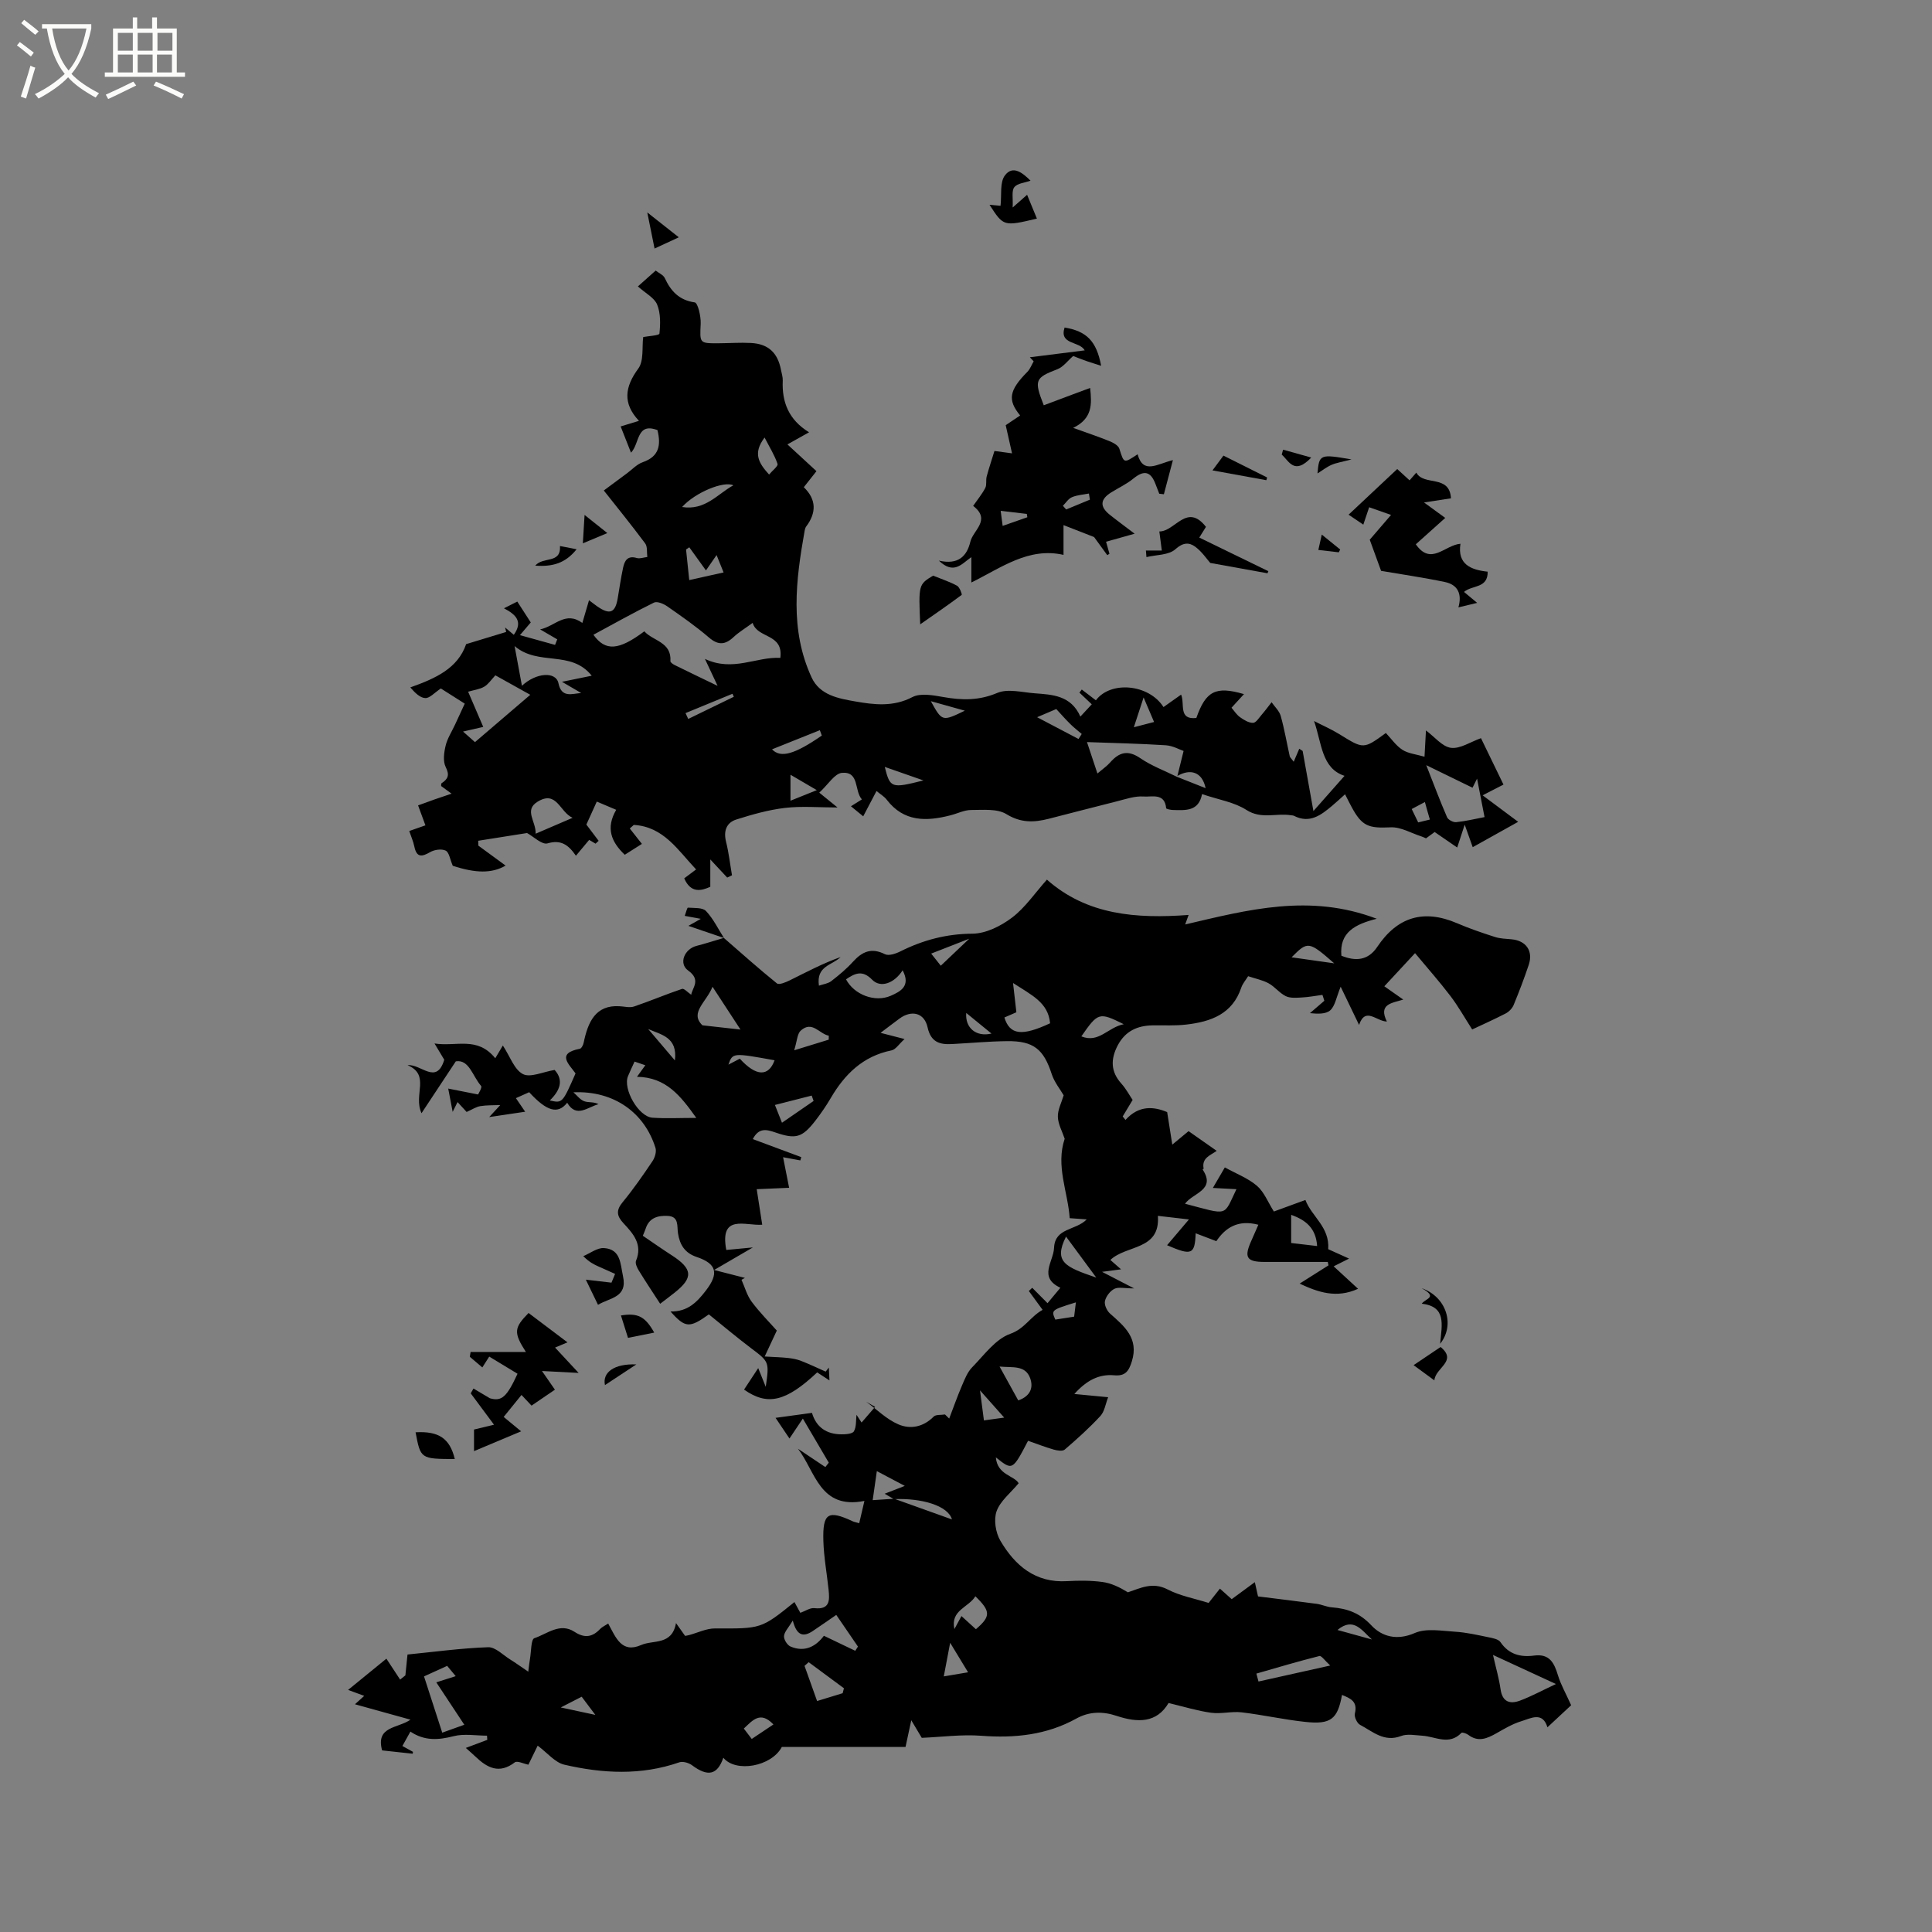
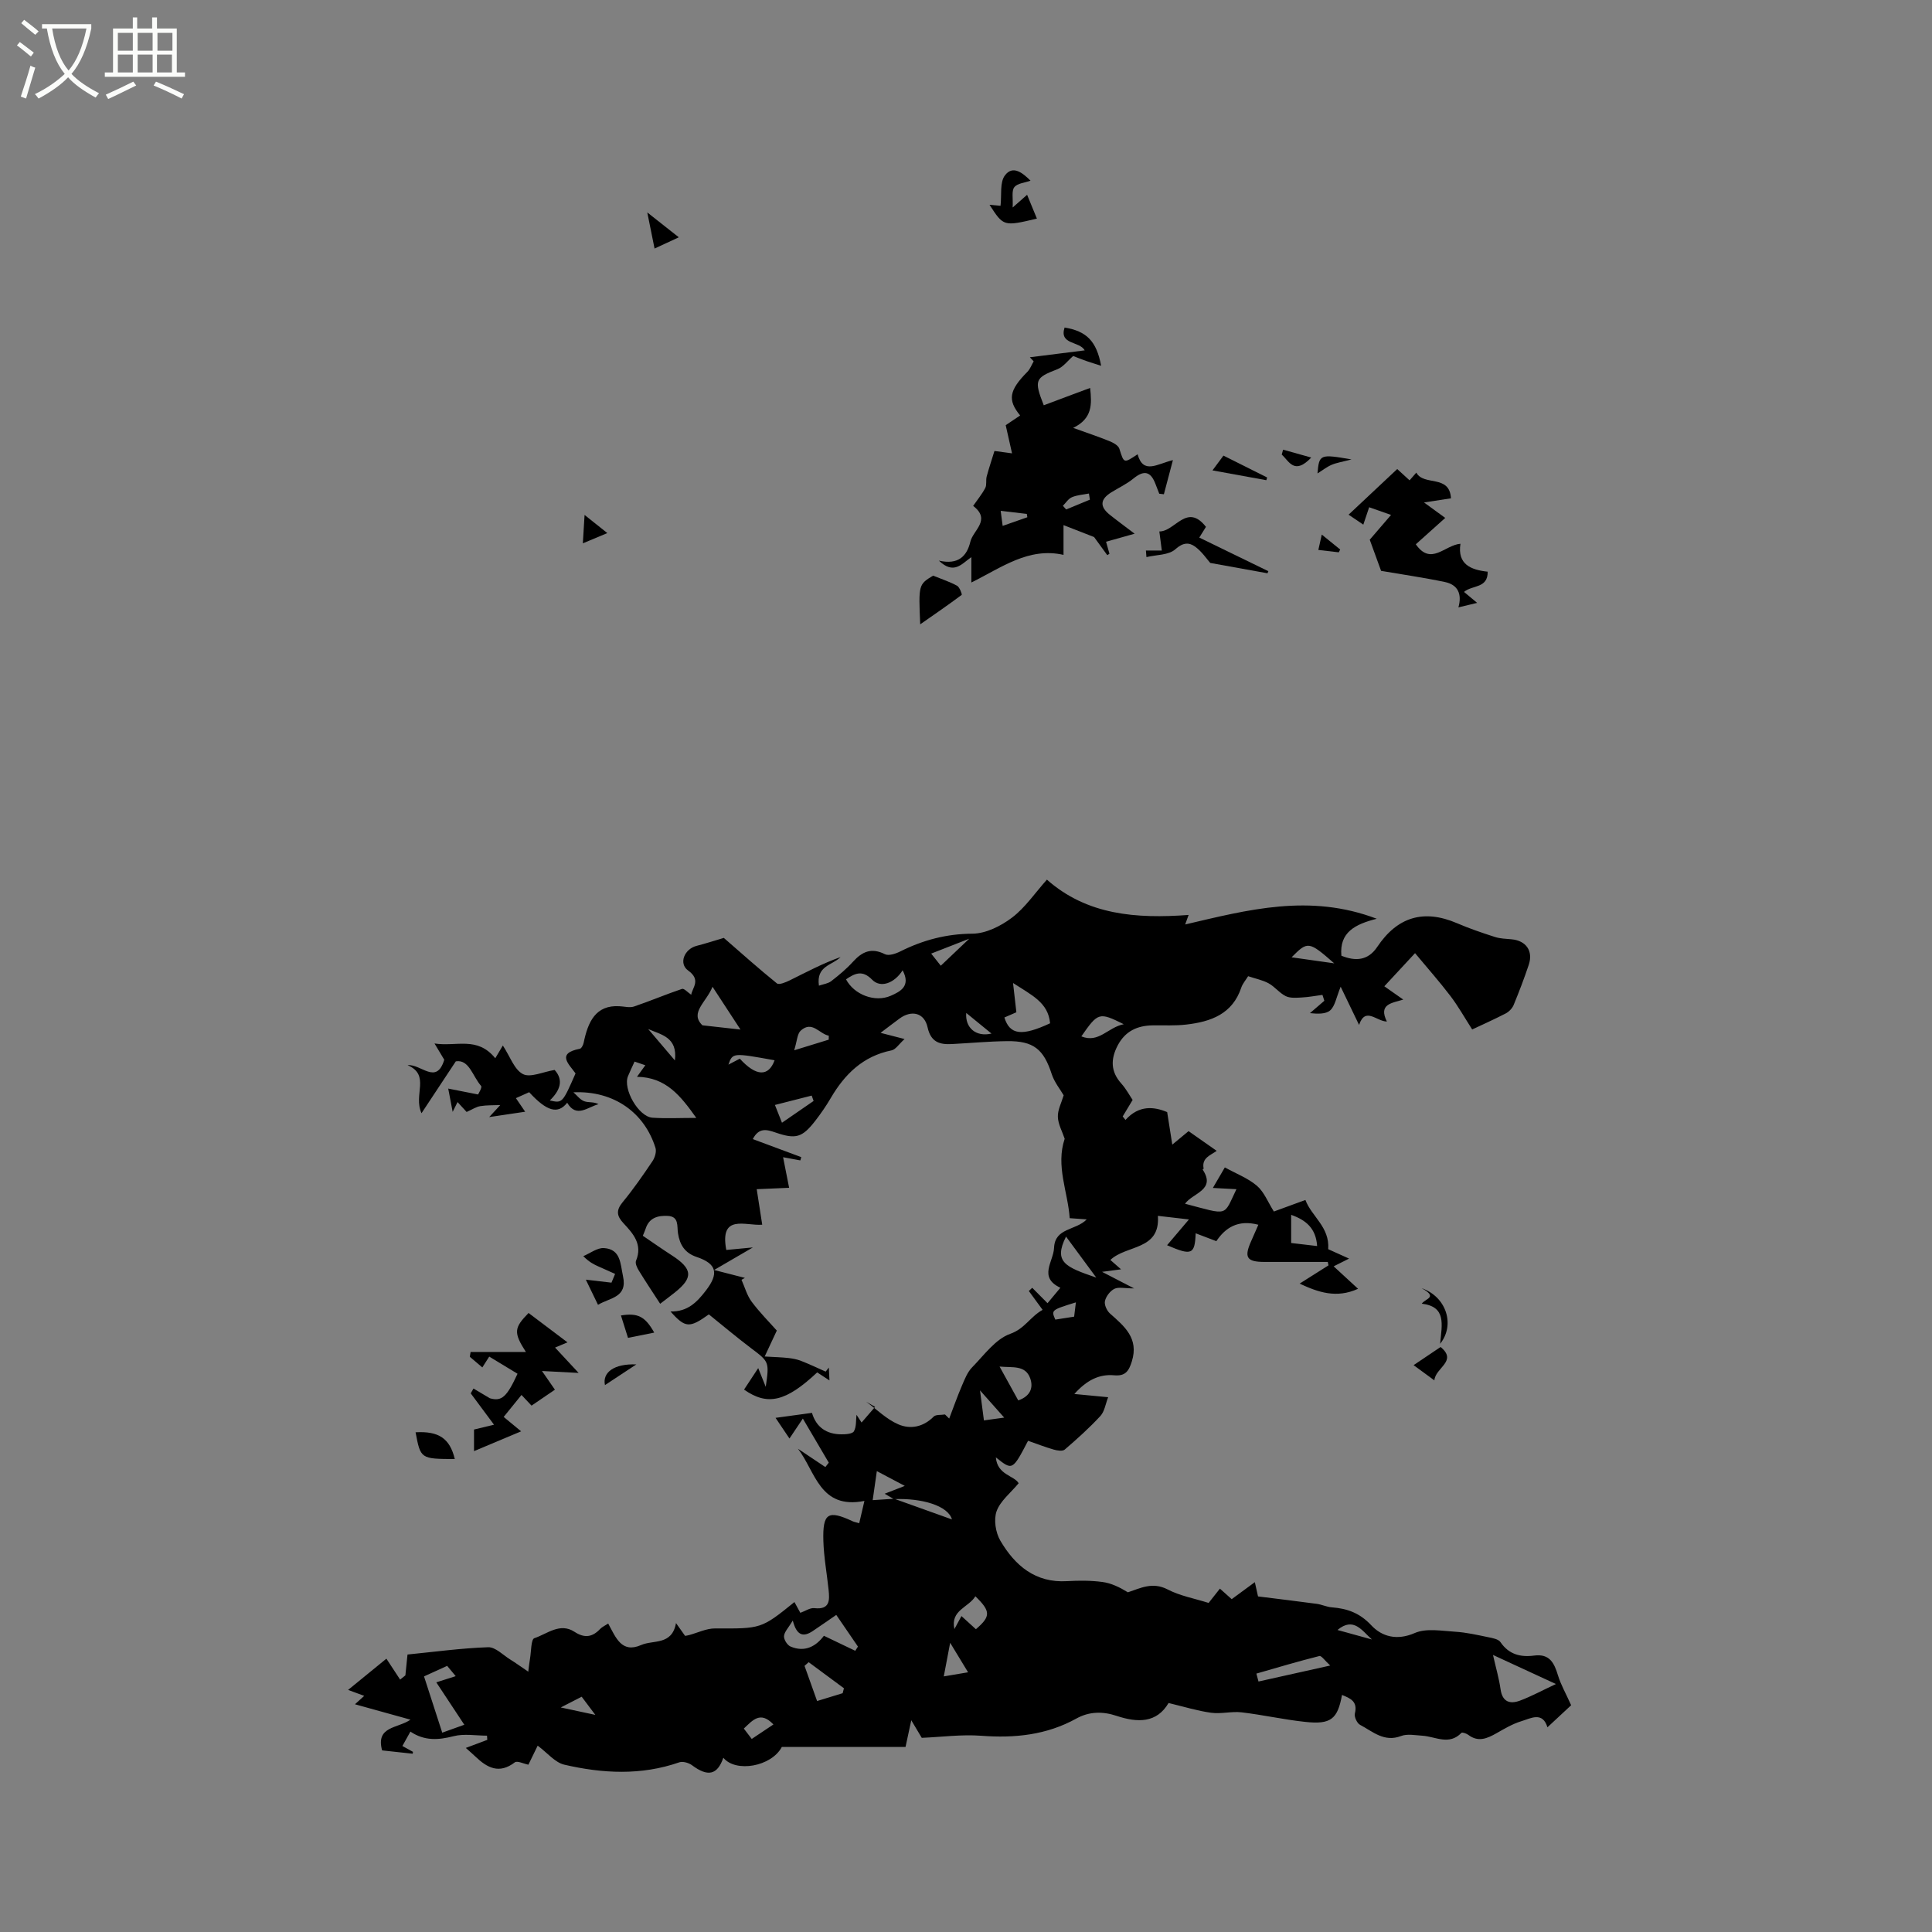
<svg xmlns="http://www.w3.org/2000/svg" enable-background="new 0 0 400 400" viewBox="0 0 400 400">
  <rect x="0" y="0" width="400" height="400" fill="#808080" stroke="none" />
  <path d="m6.4 11.7c-1-.8-1.9-1.6-2.9-2.3l.6-.7c.9.7 1.9 1.4 2.9 2.2zm-2.1 8.3c.7-2.1 1.4-4.2 2-6.4.2.1.6.3 1 .4-.7 2.3-1.3 4.4-1.9 6.4zm3-12.8c-1.1-.9-2.1-1.7-2.9-2.4l.6-.7c1 .8 2 1.5 3 2.4zm1.4-1.3v-.9h10.2v.9c-.9 4.2-2.3 7.3-4.1 9.4 1.3 1.4 3.2 2.7 5.7 4-.2.2-.4.5-.7.9-2.5-1.4-4.4-2.7-5.7-4.2-1.4 1.5-3.5 3-6.1 4.4 0 0 0 0-.1-.1-.3-.4-.5-.7-.7-.8 2.7-1.3 4.7-2.8 6.2-4.2-1.8-2.2-3-5.3-3.7-9.4zm9.2 0h-7.1c.6 3.8 1.7 6.7 3.4 8.7 1.7-2 2.9-4.8 3.7-8.7z" fill="#fbfcfa" />
  <path d="m31.6 3.6h.9v2.3h4.1v9.1h1.7v.9h-16.6v-.9h1.7v-9.1h4.1v-2.3h.9v2.3h3.1v-2.3zm-4 13.3.6.8c-1.9.9-3.8 1.9-5.8 2.8-.2-.3-.3-.6-.5-.9 2-.9 3.9-1.8 5.7-2.7zm-3.2-10.1v3.7h3.1v-3.7zm0 4.5v3.7h3.1v-3.7zm4.1-4.5v3.7h3.1v-3.7zm0 4.5v3.7h3.1v-3.7zm9.1 9.1c-2.1-1.1-4.1-2-5.8-2.7l.5-.8c2.2.9 4.1 1.8 5.8 2.6zm-1.9-13.6h-3.1v3.7h3.1zm-3.2 4.5v3.7h3.1v-3.7z" fill="#fbfcfa" />
  <path d="m149.89 194.21c3.63 3.16 7.22 6.37 10.96 9.39.45.36 1.85-.23 2.68-.64 3.44-1.7 6.82-3.51 10.5-4.81-1.74 1.74-5.07 1.78-4.48 5.92.89-.31 1.88-.42 2.54-.93 1.59-1.23 3.16-2.53 4.51-4.02 1.9-2.1 3.82-2.97 6.6-1.57.79.4 2.25-.09 3.2-.57 4.71-2.35 9.53-3.64 14.92-3.67 2.78-.02 5.91-1.58 8.21-3.33 2.72-2.06 4.73-5.07 7.22-7.86 8.33 7.36 18.52 8.11 29.34 7.31-.23.64-.4 1.12-.71 1.97 13.02-3.05 25.81-6.46 39.66-1.18-4.47 1.13-7.76 2.79-7.32 7.65 2.89 1.17 5.5 1.05 7.42-1.82 4.16-6.22 9.61-7.87 16.52-4.91 2.56 1.1 5.2 2 7.85 2.85 1.08.35 2.27.37 3.42.48 3.02.27 4.54 2.4 3.58 5.29-.94 2.81-2 5.58-3.13 8.32-.29.7-.97 1.4-1.65 1.75-2.53 1.3-5.13 2.46-6.93 3.31-1.6-2.49-2.91-4.84-4.52-6.95-2.27-2.98-4.76-5.78-7.31-8.85-1.72 1.86-3.92 4.24-6.36 6.86 1.32.92 2.48 1.74 3.92 2.75-2.26.73-5.23.86-3.39 4.55-2.19-.05-4.46-3.13-5.76.7-1.3-2.69-2.43-5.03-3.81-7.91-.91 2.22-1.15 3.97-2.15 4.88-.92.83-2.66.75-4.21.59.99-.85 1.98-1.7 2.98-2.56-.13-.41-.26-.81-.39-1.22-1.44.19-2.88.47-4.33.54-1.09.06-2.35.17-3.27-.28-1.3-.64-2.26-1.95-3.54-2.65-1.23-.68-2.68-.95-4.25-1.48-.48.79-1.13 1.52-1.42 2.37-1.83 5.48-6.3 7.05-11.34 7.64-2.3.27-4.65.14-6.98.17-3.22.04-5.73 1.21-7.28 4.19-1.47 2.83-1.45 5.39.78 7.87.98 1.09 1.68 2.43 2.33 3.38-.75 1.25-1.41 2.34-2.06 3.42.19.24.39.48.58.72 2.8-3.12 5.93-2.76 8.63-1.62.36 2.27.65 4.12 1.06 6.73 1.81-1.5 2.76-2.29 3.37-2.79 1.98 1.39 3.85 2.7 5.82 4.08-1.19.89-3.16 1.43-2.7 3.67.01.05-.22.19-.21.2 2.84 4.26-2.08 4.85-3.64 7.08 9.17 2.4 7.88 2.69 10.64-3.01-1.51-.08-2.95-.16-4.88-.26 1.08-1.86 2.01-3.44 2.48-4.25 2.39 1.32 4.81 2.23 6.65 3.81 1.47 1.26 2.25 3.34 3.5 5.32 1.9-.7 4.06-1.49 6.53-2.39 1.28 3.43 5.06 5.59 4.72 10.19 1.02.46 2.44 1.1 4.32 1.95-1.24.62-2.11 1.06-3.19 1.6 1.71 1.57 3.3 3.04 5.05 4.65-4.47 2.04-8.26.72-12.1-1.07 2.11-1.34 4.04-2.56 5.98-3.78-.05-.24-.1-.47-.15-.71-4.37 0-8.75.01-13.12 0-3.69-.01-4.26-.94-2.71-4.37.46-1.02.9-2.04 1.46-3.33-4.25-1.11-6.84.63-8.7 3.4-1.46-.56-2.79-1.06-4.28-1.63-.17 4.42-.83 4.67-5.92 2.47 1.45-1.7 2.83-3.34 4.53-5.34-2.32-.27-4.16-.48-6.43-.74.51 7.19-6.49 5.95-9.84 9.13.63.55 1.24 1.09 2.21 1.94-1.34.18-2.29.3-3.93.52 2.26 1.17 4.02 2.08 6.63 3.43-1.99 0-3.23-.34-4.08.09-.88.44-1.73 1.55-1.95 2.52-.18.76.39 2.01 1.03 2.58 3 2.66 6.02 5.13 4.54 9.91-.62 2-1.33 3.1-3.65 2.89-3.15-.29-5.73 1.05-8.26 3.87 2.43.23 4.42.42 7 .67-.54 1.38-.74 2.94-1.6 3.88-2.29 2.48-4.83 4.76-7.39 6.96-.44.38-1.56.21-2.28 0-1.8-.52-3.56-1.21-5.31-1.82-3.23 6.18-3.23 6.18-6.67 3.43.3 3.67 3.82 3.76 4.72 5.36-1.67 2.01-3.8 3.66-4.57 5.8-.62 1.75-.2 4.42.78 6.09 3.03 5.15 7.24 8.78 13.82 8.38 2.43-.14 4.9-.15 7.3.17 1.83.24 3.58 1.09 5.29 2.14 2.57-.84 5.06-2.23 8.23-.59 2.58 1.34 5.58 1.87 8.48 2.79.76-.96 1.48-1.86 2.34-2.96.83.75 1.59 1.42 2.44 2.18 1.5-1.1 3-2.2 4.79-3.52.33 1.49.6 2.66.66 2.95 4.37.55 8.27 1.01 12.17 1.54 1.04.14 2.05.64 3.09.72 3.21.25 5.79 1.15 8.2 3.73 2.17 2.32 5.28 3.21 8.99 1.59 2.38-1.04 5.56-.44 8.36-.27 2.31.14 4.6.67 6.88 1.14.89.18 2.09.39 2.51 1.02 1.74 2.56 4.18 3.15 6.96 2.78 3.24-.43 4.17 1.56 4.95 4.12.58 1.9 1.6 3.67 2.72 6.16-1.05.97-2.93 2.73-4.91 4.57-1-3.32-3.45-1.86-5.44-1.25-1.8.55-3.48 1.55-5.13 2.49-1.92 1.08-3.75 1.89-5.81.33-.38-.29-1.26-.59-1.43-.42-2.55 2.66-5.37.76-8.08.59-1.48-.09-3.12-.43-4.41.06-3.51 1.35-5.87-.93-8.49-2.31-.63-.33-1.25-1.66-1.08-2.34.62-2.48-.87-3.13-2.66-3.85-.92 5.02-2.3 6.15-7.61 5.58-4.42-.47-8.78-1.46-13.19-1.98-2.06-.24-4.23.37-6.29.09-2.85-.39-5.63-1.26-8.82-2.02-2.45 4.15-6.36 4.13-10.8 2.65-2.76-.92-5.58-.94-8.3.57-6.14 3.4-12.74 4.09-19.68 3.56-4.06-.31-8.18.26-12.32.43-.36-.61-1.03-1.73-2.17-3.64-.54 2.51-.85 3.94-1.19 5.53-8.54 0-17.12 0-25.61 0-2.17 4.09-9.57 5.36-12.11 2.23-1.24 3.58-3.21 4-6.49 1.55-.67-.5-1.9-.85-2.63-.6-7.9 2.75-15.89 2.32-23.8.49-1.94-.45-3.52-2.46-5.52-3.94-.58 1.2-1.29 2.65-1.92 3.94-1.01-.2-2.32-.87-2.82-.48-3.23 2.47-5.71 1.13-8.14-1.19-.53-.51-1.09-.99-2-1.8 1.68-.63 3.07-1.15 4.45-1.67-.02-.29-.04-.58-.06-.87-2.32 0-4.75-.45-6.92.11-3.15.81-6.03 1.01-8.94-.95-.57 1.03-1.07 1.93-1.66 2.98.79.44 1.49.83 2.19 1.21-.02.13-.04.26-.05.39-2.12-.23-4.24-.46-6.34-.69-1.36-5.04 3.22-4.52 5.88-6.36-4-1.11-7.62-2.11-11.5-3.19.77-.7 1.28-1.16 1.92-1.74-1.48-.54-2.75-1.01-3.34-1.23 2.42-1.98 5.03-4.1 7.93-6.47.68 1.04 1.76 2.68 2.84 4.33.36-.29.72-.58 1.09-.87.13-1.32.27-2.64.44-4.32 5.58-.55 11.13-1.32 16.7-1.51 1.5-.05 3.08 1.62 4.59 2.56 1.15.71 2.24 1.51 3.71 2.5.15-1.13.22-1.91.36-2.67.26-1.49.2-4.03.9-4.26 2.65-.88 5.3-3.3 8.33-1.31 2.05 1.34 3.67 1.12 5.29-.6.41-.43 1-.68 1.67-1.12 1.55 2.8 2.73 6.24 6.81 4.45 2.53-1.12 6.39.12 7.23-4.55.82 1.16 1.32 1.85 1.88 2.65.23-.04.51-.08.78-.15 1.81-.48 3.62-1.4 5.42-1.39 9.55.04 9.54.12 16.44-5.46.45.82.89 1.62 1.22 2.23 1.04-.37 2.01-1.07 2.9-.97 3.24.36 3.18-1.63 2.95-3.81-.35-3.37-.98-6.73-1.08-10.1-.17-5.8.96-6.46 6.08-4.07.28.13.59.18 1.34.4.32-1.38.63-2.69 1.08-4.62-9.28 1.83-10.13-6.11-13.76-10.8 1.89 1.26 3.78 2.52 5.67 3.79.24-.3.48-.61.71-.91-1.73-2.94-3.46-5.87-5.37-9.13-.98 1.46-1.73 2.57-2.77 4.13-.95-1.41-1.77-2.63-2.88-4.28 2.76-.38 5.03-.69 7.54-1.03.88 2.99 3.03 4.42 6.06 4.44.91.01 2.31-.08 2.62-.62.54-.94.4-2.26.54-3.42.35.53.7 1.07 1.05 1.6.93-1.08 1.87-2.16 2.8-3.24-.62-.36-1.23-.72-1.85-1.07 2.2 1.6 4.21 3.63 6.65 4.68 2.48 1.08 5.17.58 7.32-1.59.46-.47 1.55-.31 2.35-.45.29.28.58.56.87.85.88-2.3 1.7-4.63 2.67-6.89.56-1.31 1.12-2.75 2.09-3.73 2.47-2.52 4.81-5.83 7.87-6.92 3.03-1.07 4.14-3.54 6.71-4.97-1.04-1.43-1.95-2.66-2.85-3.9.23-.22.46-.44.7-.67 1.02 1.03 2.05 2.06 3.17 3.19.78-.93 1.65-1.98 2.66-3.19-4.62-2.18-1.43-5.4-1.31-8.25.17-4.21 4.47-3.56 6.77-5.91-1.21-.09-2.17-.15-3.53-.25-.37-5.46-2.93-10.8-1.04-16.44-.5-1.51-1.36-3.01-1.41-4.54-.05-1.44.74-2.91 1.2-4.46-.71-1.23-1.93-2.71-2.48-4.41-1.66-5.12-3.74-6.87-9.23-6.8-3.81.04-7.61.4-11.42.6-2.56.14-4.37-.39-5.05-3.48-.67-3.02-3.32-3.62-5.8-1.8-1.17.86-2.33 1.75-3.93 2.96 1.65.43 2.81.73 4.97 1.28-1.19 1.08-1.85 2.18-2.7 2.35-5.89 1.19-9.68 4.91-12.58 9.87-.96 1.64-2.05 3.22-3.22 4.73-2.7 3.46-4.02 3.85-8.23 2.4-1.81-.62-3.44-1.07-4.69 1.37 3.41 1.27 6.72 2.5 10.03 3.73-.06.23-.13.45-.19.68-1.1-.2-2.21-.41-3.57-.66.41 2.09.79 4.03 1.25 6.33-2.24.1-4.39.19-6.71.29.38 2.46.73 4.73 1.14 7.35-3.42.29-8.87-2.35-7.44 5.23 1.44-.14 3.06-.29 5.5-.52-2.94 1.72-5.25 3.06-8.02 4.67 2.5.64 4.44 1.14 6.37 1.63-.23.13-.47.27-.7.4.68 1.52 1.13 3.23 2.1 4.53 1.7 2.28 3.73 4.31 5.21 5.98-.84 1.8-1.52 3.27-2.51 5.37 2.24.13 3.57.16 4.89.31.9.1 1.82.27 2.65.6 1.72.67 3.4 1.47 5.09 2.22.22-.28.43-.56.65-.84.04.78.08 1.56.13 2.66-1.04-.68-1.81-1.18-2.54-1.66-6.44 6.05-10.27 6.99-15.14 3.56.89-1.35 1.79-2.71 2.93-4.45.58 1.44 1.01 2.52 1.56 3.88.75-5.23.7-5.18-3.09-8.04-2.95-2.23-5.78-4.62-8.69-6.96-4 2.86-4.87 2.85-7.94-.6 3.53.07 5.46-1.91 7.29-4.29 2.74-3.54 2.36-5.58-1.88-7-2.47-.83-3.5-2.55-3.86-4.91-.23-1.49.25-3.48-2.13-3.59-1.99-.1-3.82.36-4.55 2.6-.13.4-.3.78-.6 1.51 1.97 1.33 3.93 2.72 5.95 4.02 4.39 2.82 4.55 4.66.62 7.77-.99.79-2.01 1.54-2.98 2.29-1.52-2.34-3.02-4.59-4.43-6.89-.36-.58-.78-1.49-.57-2.01 1.41-3.41-.6-5.63-2.61-7.79-1.39-1.49-1.55-2.66-.16-4.34 2.22-2.69 4.22-5.58 6.17-8.48.5-.74.88-1.97.63-2.76-2.26-7.25-8.56-11.89-16.99-11.51.74.64 1.38 1.54 2.24 1.85.89.32 1.98.07 2.96.61-2.21.57-4.59 2.95-6.49-.3-1.92 2.43-4.21 1.81-7.87-2.18-.79.35-1.63.73-2.75 1.23.64.94 1.18 1.73 1.92 2.81-2.67.4-5.06.75-7.45 1.11.77-.83 1.54-1.66 2.3-2.49-1.38.06-2.78 0-4.13.22-.9.15-1.72.72-2.84 1.21-.41-.44-1.09-1.19-1.88-2.05-.36.73-.62 1.25-1.01 2.03-.29-1.5-.52-2.72-.92-4.82 2.15.42 3.88.76 6.18 1.22.07-.17.9-1.46.62-1.78-1.77-2.01-2.46-5.53-5.23-5.08-2.47 3.74-4.54 6.87-7.1 10.74-1.76-3.83 1.91-7.87-2.88-9.95 2.8-.27 5.97 4.19 7.59-1.12-.49-.81-1.02-1.71-2.02-3.37 4.52.72 8.84-1.56 12.58 3.06.55-.92 1-1.69 1.57-2.64 1.5 2.29 2.37 5 4.16 5.92 1.54.79 4.13-.46 6.56-.86 1.95 2.16 1.08 4.3-1 6.32 2.61.58 2.61.58 5.33-5.6-1.34-1.9-4.05-4.15.88-5.1.34-.07.71-.78.8-1.25.88-4.26 2.44-7.87 7.42-7.56 1 .04 2.09.36 2.97.07 3.35-1.13 6.62-2.53 9.98-3.66.42-.14 1.18.73 1.9 1.21.22-1.46 2.1-3.05-.63-5.01-2.03-1.45-.79-4.46 1.74-5.11 1.91-.49 3.79-1.1 5.68-1.66.01.04-.01.04-.01.04zm35.25 116.09c3.85 1.38 7.7 2.76 11.95 4.28-.8-2.85-6.26-4.45-12.02-4.2-.61-.36-1.22-.72-1.91-1.12 1.25-.49 2.45-.96 4.17-1.62-2.38-1.26-4.27-2.25-5.79-3.06-.29 2.01-.55 3.84-.86 6.01 1.38-.09 2.92-.19 4.46-.29zm-53.76-90.51c-.5 1.1-.96 2.05-1.36 3.02-1.1 2.65 2.19 8.41 5.07 8.6 2.8.19 5.62.04 9.07.04-3.28-4.62-6.29-8.42-12.28-8.51.68-.94 1.14-1.57 1.73-2.39-.84-.29-1.49-.51-2.23-.76zm190.76 128.87c-4.36-2.02-8.45-3.91-13.03-6.02.6 2.67 1.25 4.87 1.57 7.13.38 2.64 1.98 3.08 4.01 2.33 2.4-.9 4.66-2.14 7.45-3.44zm-114.19-138c1.12 3.63 3.62 3.92 9.46 1.2-.39-4.32-3.83-5.83-7.67-8.34.28 2.49.48 4.17.69 6.06-.42.2-1.46.64-2.48 1.08zm-30.88 131.12c.19-.29.37-.58.56-.87-1.46-2.14-2.92-4.28-4.49-6.56-1.78 1.22-3.31 2.3-4.87 3.34-1.82 1.21-3.28 1.14-4.13-2.17-.91 1.51-1.76 2.34-1.82 3.23-.05.7.68 1.87 1.36 2.15 2.98 1.26 5.28-.07 6.9-2.23 2.28 1.1 4.39 2.11 6.49 3.11zm-80.94 15.31c-2.04-3.09-3.9-5.89-5.8-8.78 1.49-.47 2.62-.84 4.02-1.28-.9-1.09-1.56-1.88-1.77-2.13-2.02.92-3.69 1.68-4.79 2.18 1.25 3.85 2.47 7.62 3.77 11.65 1.2-.43 2.85-1.03 4.57-1.64zm90.75-156.2c-1.72 2.7-4.57 3.73-6.31 1.95-2.04-2.09-3.58-1.32-5.41-.08 1.68 3.19 5.99 4.84 9.27 3.4 2.02-.89 4.18-2.01 2.45-5.27zm-39.36 3.41c-1.3 3.24-4.79 5.37-2.09 7.98 3.07.34 5.36.6 7.88.88-1.8-2.76-3.6-5.52-5.79-8.86zm19.91 139.84c-.29.25-.57.51-.86.76l2.6 7.28c2.04-.62 3.67-1.12 5.29-1.62.09-.34.18-.68.27-1.02-2.43-1.8-4.87-3.6-7.3-5.4zm92.69 2.36c.15.55.29 1.1.44 1.64 4.72-1.05 9.45-2.1 14.85-3.31-1.12-1.02-1.83-2.08-2.24-1.97-4.38 1.1-8.71 2.39-13.05 3.64zm-58.07-9.19c3.09-2.66 3.1-3.69-.11-6.82-1.4 2.34-5.21 2.86-4.34 6.79.46-.85.92-1.69 1.46-2.69 1.07.97 1.92 1.75 2.99 2.72zm4.9-54.38c1.43 2.6 2.66 4.82 3.87 7.01 2.56-.89 3.16-2.7 2.46-4.61-1.01-2.75-3.63-2.14-6.33-2.4zm60.37-25.58c1.89.22 3.52.41 5.38.63-.25-3.65-2.27-5.36-5.38-6.46zm-40.35 7.16c-2.26-3.07-4.2-5.69-6.26-8.49-2.66 5.31-.09 6.31 6.26 8.49zm-73.8-45.32c3.39 3.72 5.95 3.75 7.2.33-8.68-1.57-8.68-1.57-9.56.9.87-.45 1.57-.81 2.36-1.23zm79.49-7.14c-5.11-2.53-5.3-2.47-8.78 2.52 3.63 1.47 5.46-1.86 8.78-2.52zm-61.08 3.2c0-.27.01-.55.01-.82-1.96-.37-3.43-3.18-5.8-1.06-.74.67-.76 2.15-1.36 4.08 3.05-.94 5.1-1.57 7.15-2.2zm-9.68 17.2c2.34-1.61 4.44-3.06 6.55-4.51-.13-.37-.26-.74-.4-1.11-2.43.62-4.87 1.24-7.61 1.94.63 1.58 1 2.5 1.46 3.68zm34.82 107.67c-.52 2.76-.92 4.85-1.32 6.96 1.74-.29 3.26-.55 5.03-.85-1.2-1.97-2.27-3.73-3.71-6.11zm-36.59 16.91c-2.71-2.86-4.29-.87-6.13.85.58.75 1.06 1.39 1.64 2.15 1.54-1.03 2.97-1.98 4.49-3zm116.11-157.58c-5.29-4.62-5.48-4.63-8.83-1.25 2.6.37 5.59.79 8.83 1.25zm-75.58-5.09c-3.13 1.22-5.63 2.2-7.87 3.07.6.76 1.4 1.76 1.99 2.51 1.89-1.8 3.62-3.44 5.88-5.58zm-66.46 18.69c1.71 2.01 3.43 4.02 5.53 6.5.6-4.85-2.87-5.32-5.53-6.5zm68.7 74.81c.35 2.64.56 4.32.81 6.22 1.37-.19 2.52-.35 4.2-.58-1.68-1.88-3.02-3.39-5.01-5.64zm15.59-14.65c1.44-.22 2.52-.39 3.9-.61.08-.65.21-1.75.36-2.96-5.12 1.59-5.12 1.59-4.26 3.57zm-102.39 80.3c2.75.59 4.58.98 7.16 1.54-1.24-1.65-1.97-2.62-2.83-3.76-1.25.64-2.34 1.2-4.33 2.22zm89.18-139.52c-1.93-1.57-3.51-2.87-5.23-4.27-.26 3.04 1.99 5.03 5.23 4.27zm71.63 123.48c2.5.69 4.82 1.33 7.14 1.97-2.04-1.77-3.76-4.78-7.14-1.97z" />
-   <path d="m248.87 164.41c-.69 3.61-3.4 3.35-5.99 3.29-.5-.01-1.43-.2-1.44-.37-.29-3.23-2.99-2.29-4.66-2.42-1.83-.14-3.75.55-5.59 1.01-4.71 1.17-9.4 2.42-14.1 3.61-3.01.76-5.73.87-8.72-.97-1.9-1.17-4.83-.86-7.3-.86-1.43 0-2.85.74-4.28 1.1-4.97 1.28-9.66 1.41-13.21-3.24-.5-.65-1.26-1.09-2.11-1.79-.93 1.78-1.8 3.43-2.75 5.24-.86-.71-1.57-1.29-2.54-2.08.8-.5 1.42-.9 2.26-1.42-1.61-1.83-.47-5.81-4.12-5.5-1.52.13-2.85 2.41-4.7 4.1 1.6 1.3 2.64 2.14 3.78 3.07-3.82 0-7.4-.32-10.89.09-3.4.4-6.78 1.36-10.06 2.4-2.06.65-2.68 2.38-2.13 4.6.57 2.28.83 4.63 1.23 6.95-.33.16-.66.31-.99.47-.91-.97-1.81-1.94-3.5-3.75v5.66c-1.87.85-4.04 1.39-5.4-1.75.71-.53 1.45-1.08 2.46-1.84-3.78-4-6.72-8.86-12.9-9.22-.28.25-.56.49-.83.74.81 1.02 1.61 2.05 2.51 3.19-.86.55-2.16 1.37-3.55 2.25-2.81-2.68-3.97-5.53-1.77-9.31-1.43-.6-2.56-1.08-4.02-1.7-.8 1.76-1.57 3.44-2.16 4.76.98 1.3 1.76 2.33 2.54 3.36-.21.2-.43.4-.64.59-.46-.27-.92-.54-1.32-.78-.84 1-1.67 2-2.74 3.28-1.57-2.28-3.11-3.37-5.88-2.56-1.15.34-2.93-1.43-4.24-2.14-3.31.53-6.71 1.06-10.11 1.6.01.34.02.67.03 1.01 1.86 1.36 3.72 2.73 5.64 4.13-2.84 1.66-6.21 1.59-10.94.04-.58-1.36-.76-2.8-1.47-3.14-.84-.41-2.32-.2-3.19.3-1.76 1.02-2.82 1.17-3.3-1.16-.22-1.07-.68-2.09-1.05-3.2 1.32-.46 2.27-.79 3.35-1.17-.53-1.43-.98-2.68-1.52-4.13 1.27-.46 2.34-.86 3.42-1.24 1.09-.38 2.18-.74 3.51-1.19-.84-.61-1.5-1.1-2.16-1.58.02-.21-.02-.51.08-.57 1.32-.87 1.73-1.67.87-3.36-.6-1.19-.36-3-.02-4.42.36-1.51 1.27-2.9 1.94-4.34.62-1.34 1.24-2.68 2.02-4.37-1.84-1.17-3.67-2.33-4.95-3.14-1.32.88-2.28 2.01-3.2 1.99-1.08-.03-2.14-1.07-3.12-2.21 5.26-1.87 9.83-3.94 11.56-8.96 2.84-.86 5.57-1.69 8.29-2.52-.08-.31-.15-.62-.23-.93.6.5 1.2 1.01 1.81 1.52 1.93-2.72.48-4.17-2.04-5.49 1.18-.6 2.08-1.05 2.76-1.39.93 1.44 1.77 2.73 2.79 4.32-.39.46-1.12 1.32-2.24 2.63 2.63.73 4.95 1.38 7.27 2.02.15-.38.3-.77.45-1.15-1-.58-2-1.17-3.54-2.06 3.12-.66 5.22-3.87 8.74-1.34.44-1.5.86-2.95 1.38-4.7.75.56 1.22.94 1.71 1.28 2.61 1.81 3.73 1.34 4.24-1.73.35-2.09.66-4.19 1.1-6.26.31-1.46.91-2.6 2.84-2.03.65.19 1.45-.13 2.18-.21-.13-.95.06-2.14-.44-2.81-2.89-3.88-5.95-7.64-8.57-10.96 1.35-1 3.05-2.26 4.75-3.52 1.1-.81 2.1-1.92 3.34-2.35 3.39-1.18 3.77-3.54 3.02-6.63-4.39-1.65-3.64 2.79-5.48 4.67-.71-1.79-1.37-3.48-2.14-5.43 1.22-.37 2.28-.7 3.79-1.16-3.4-3.61-2.95-7-.14-10.82 1.18-1.6.74-4.4 1.02-6.53.96-.19 3.32-.32 3.36-.71.21-1.99.26-4.22-.48-6.02-.58-1.41-2.39-2.32-3.98-3.75 1.38-1.23 2.45-2.19 3.68-3.28.67.53 1.58.9 1.89 1.56 1.27 2.72 2.96 4.56 6.2 5.03.64.09 1.29 2.87 1.23 4.38-.18 4.08-.32 4.1 3.72 4.08 2.23-.01 4.46-.18 6.68-.06 3.6.18 5.56 2.03 6.23 5.6.14.73.39 1.47.36 2.19-.2 4.45 1.23 8.12 5.45 10.7-1.66.93-2.89 1.62-4.48 2.51 2.11 1.94 4.01 3.69 6.01 5.54-.92 1.17-1.69 2.15-2.62 3.32 2.63 2.55 2.63 5.3.49 8.14-.18.24-.26.58-.32.89-1.82 10.23-3.12 20.47 1.44 30.35 1.71 3.71 5.64 4.38 9.08 4.98 3.88.68 7.83 1.16 11.78-.9 1.7-.89 4.34-.38 6.46-.01 3.83.68 7.34.74 11.13-.86 2.18-.92 5.14-.12 7.74.08 3.69.28 7.51.42 9.46 4.82.96-1.03 1.65-1.77 2.36-2.54-.95-.9-1.76-1.66-2.56-2.42.16-.21.33-.43.49-.64.97.74 1.95 1.48 2.92 2.23 3.04-4.07 10.94-3.39 14 1.4 1.16-.82 2.31-1.63 3.65-2.58.81 1.97-.63 5.26 3.15 4.84 1.95-5.56 3.98-6.67 9.86-4.94-.94 1.03-1.73 1.89-2.58 2.82.53.61 1.03 1.42 1.74 1.94.81.58 1.81 1.2 2.72 1.19.62-.01 1.25-1.07 1.81-1.71.71-.82 1.36-1.71 2.03-2.56.65.94 1.6 1.8 1.89 2.84.77 2.74 1.25 5.57 1.87 8.36.04.19.24.34.82 1.12.42-.97.79-1.83 1.15-2.69.23.15.47.31.7.46.72 4.01 1.43 8.01 2.23 12.44 2.3-2.61 4.37-4.94 6.44-7.29-4.79-1.56-4.7-6.78-6.31-11.35 1.76.91 3.59 1.7 5.27 2.74 4.99 3.09 4.96 3.12 9.6-.26 1.12 1.18 2.09 2.62 3.44 3.49 1.21.77 2.82.91 4.56 1.42.12-2.17.21-3.72.3-5.44 1.81 1.34 3.38 3.37 5.18 3.6 1.9.24 4.02-1.22 6.21-2 1.45 3 3.02 6.21 4.66 9.61-1.22.63-2.32 1.2-4.32 2.22 2.47 1.84 4.66 3.48 7.36 5.49-3.74 2.09-6.46 3.61-9.41 5.25-.52-1.45-.96-2.71-1.66-4.67-.58 1.79-.97 2.97-1.55 4.74-1.55-1.07-2.98-2.05-4.67-3.21-.29.21-1.03.75-1.79 1.31-.35-.15-.62-.29-.9-.38-2.14-.68-4.31-2-6.42-1.9-4.57.21-5.94-.19-8.12-4.28-.4-.74-.78-1.5-1.32-2.56-.95.85-1.77 1.61-2.62 2.33-2.32 1.95-4.67 3.81-7.97 2.12-.18-.09-.41-.08-.62-.11-3.03-.5-6.11.89-9.21-1.1-2.52-1.62-5.74-2.11-9.19-3.28zm-5.22-3.59c1.99.79 3.97 1.58 5.96 2.36-.71-3.41-3.18-4.07-5.84-2.53.38-1.55.77-3.09 1.28-5.17-.8-.27-2.22-1.08-3.68-1.18-5.43-.35-10.88-.46-16.32-.66.64 1.92 1.36 4.08 2.16 6.5 1.08-.92 1.97-1.52 2.65-2.3 1.85-2.1 3.65-2.63 6.22-.87 2.32 1.59 5.03 2.59 7.57 3.85zm-95.08-18.82c-1.1-2.35-1.86-3.97-2.62-5.58 5.8 2.75 10.65-.5 15.61-.21.66-5.13-4.76-3.96-5.73-7.25-1.58 1.16-2.86 1.92-3.92 2.91-1.74 1.64-3.2 1.78-5.13.12-2.72-2.34-5.69-4.4-8.64-6.46-.76-.53-2.09-1.09-2.74-.77-4.23 2.08-8.35 4.4-12.54 6.66 2.49 3.49 5.28 3.23 10.54-.71 1.81 2.02 5.67 2.19 5.4 6.18-.02.25.54.63.9.81 2.71 1.34 5.45 2.65 8.87 4.3zm-48.52 8.5c-1.57.36-2.75.63-4.18.96.87.77 1.53 1.35 2.47 2.19 3.76-3.22 7.5-6.42 11.45-9.8-2.57-1.43-5-2.79-7.23-4.03-.86.91-1.45 1.84-2.29 2.34-.9.54-2.05.67-3.35 1.05 1.1 2.59 2.04 4.78 3.13 7.29zm195.24 7.92c1.58 4.02 2.86 7.44 4.31 10.78.23.53 1.27 1.08 1.88 1.02 1.93-.19 3.83-.66 5.88-1.05-.53-2.74-.99-5.11-1.55-7.96-.57 1.15-.89 1.79-.94 1.88-3.05-1.5-6-2.93-9.58-4.67zm-174.96-14.94c-1.15-.67-2.3-1.34-3.98-2.32 2.4-.49 4.08-.84 6.16-1.26-4.32-5.41-11.03-1.92-15.97-6.14.63 3.37 1.06 5.7 1.52 8.22 2.96-2.75 7.04-3 7.56-.53.64 3.12 2.79 2.17 4.71 2.03zm-1.78 25.84c-2.68-1.19-3.27-5.79-7.26-3.33-2.85 1.76-.3 4.03-.39 6.62 2.65-1.13 4.86-2.09 7.65-3.29zm27.61-51.22c-1.27-1.77-2.36-3.28-3.45-4.79-.22.15-.45.3-.67.46.21 2.02.42 4.03.66 6.33 2.4-.53 4.6-1.02 7.11-1.58-.49-1.21-.89-2.21-1.45-3.6-.76 1.09-1.25 1.8-2.2 3.18zm-4.94-13.13c4.8.76 7.32-2.69 10.61-4.49-1.96-.95-7.86 1.44-10.61 4.49zm73.5 43.52c3.21 1.69 5.9 3.1 8.58 4.51.22-.35.44-.7.66-1.04-.79-.68-1.63-1.32-2.37-2.06-.97-.95-1.86-1.98-2.9-3.1-1.1.47-2.21.94-3.97 1.69zm-55.49-50.24c.68-.82 1.9-1.74 1.75-2.2-.6-1.8-1.65-3.45-2.68-5.46-2.51 3.3-1.18 5.32.93 7.66zm10.92 54.04c-.14-.37-.27-.74-.41-1.11-3.27 1.31-6.53 2.61-9.9 3.96 1.79 1.89 4.72 1.01 10.31-2.85zm13.03 6.49c1.12 4.41 1.33 4.48 8.01 2.8-2.77-.97-5.2-1.82-8.01-2.8zm-14.07 4.81c-2.1-1.23-3.65-2.13-5.45-3.19v5.38c1.76-.7 3.28-1.31 5.45-2.19zm23.61-18.42c2.34 4.23 2.34 4.23 7.04 1.97-2.44-.68-4.45-1.25-7.04-1.97zm44.05-.77c-.84 2.56-1.38 4.21-2.02 6.17 1.68-.44 2.77-.72 4.19-1.09-.64-1.49-1.2-2.81-2.17-5.08zm-84.84-.14c-.09-.21-.19-.41-.28-.62-3.24 1.33-6.48 2.67-9.72 4 .19.4.37.81.56 1.21 3.15-1.52 6.29-3.06 9.44-4.59zm143.08 21.79c-1.11.59-2.08 1.1-2.73 1.45.47.97.83 1.72 1.34 2.77.47-.11 1.39-.34 2.42-.59-.4-1.35-.68-2.35-1.03-3.63z" />
  <path d="m220.19 108.72v6.16c-7.22-1.63-12.81 2.61-19.08 5.72 0-2.21 0-3.54 0-5.25-1.97 1.34-3.59 3.73-6.73.72 4.06.94 5.81-.96 6.52-3.91.57-2.4 4.37-4.51.58-7.42.88-1.27 1.83-2.42 2.51-3.71.34-.66.09-1.6.29-2.37.46-1.73 1.04-3.42 1.61-5.29 1.14.15 2.01.27 3.64.49-.45-2.01-.84-3.72-1.31-5.83.56-.37 1.77-1.19 2.99-2.01-2.65-3.23-2.29-5.2 1.49-9.03.58-.59.88-1.44 1.31-2.18-.26-.28-.53-.56-.79-.84 3.72-.47 7.43-.94 11.36-1.43-1.08-1.96-5.33-1.11-4.17-4.73 4.57.76 6.61 2.81 7.57 7.92-1.09-.35-2.06-.64-3.02-.97-1-.35-1.98-.75-2.77-1.05-1.15.99-2.05 2.26-3.26 2.73-4.62 1.78-4.89 2.24-2.83 7.47 1.52-.57 3.06-1.15 4.6-1.73 1.57-.59 3.14-1.17 5-1.86.36 3.37.51 6.31-3.51 8.27 2.87 1.03 5.21 1.81 7.48 2.73.8.32 1.86.89 2.08 1.58.97 3.05.87 3.08 3.78 1.15 1.16 4.23 4.02 2.01 7.31 1.21-.75 2.82-1.31 4.95-1.87 7.07-.32-.04-.64-.07-.96-.11-.25-.65-.51-1.29-.75-1.94-1.01-2.72-2.4-3-4.6-1.2-1.37 1.12-3.03 1.9-4.55 2.84-2.34 1.44-2.47 2.95-.35 4.65 1.54 1.23 3.13 2.39 5.15 3.93-2.29.64-3.97 1.12-5.91 1.66.24.85.47 1.67.7 2.49-.15.1-.3.2-.45.29-.99-1.37-1.99-2.73-2.73-3.75-2.18-.86-4.15-1.62-6.33-2.47zm5.46-5.27c-.07-.42-.13-.84-.2-1.27-1.18.23-2.42.3-3.51.76-.75.31-1.26 1.16-1.88 1.78.23.25.45.5.68.76 1.64-.68 3.28-1.35 4.91-2.03zm-18.06 5.43c1.96-.69 3.54-1.24 5.11-1.79-.04-.23-.07-.46-.11-.69-1.7-.2-3.4-.4-5.41-.64.15 1.09.25 1.86.41 3.12z" />
  <path d="m291.84 99.45c.4-.47.8-.93 1.39-1.6 1.57 2.86 6.88.3 7.18 5.32-1.76.27-3.36.52-5.58.86 1.74 1.27 2.92 2.13 4.39 3.2-2.09 1.87-4.09 3.67-6.09 5.46 3.15 4.53 5.99.15 9.24-.11-.66 4.25 2.14 5.41 5.64 5.78.04 3.51-3.17 2.72-4.9 4.19.84.7 1.65 1.37 2.72 2.27-1.45.35-2.62.63-3.88.93.79-2.81-.15-4.7-2.8-5.25-4.43-.93-8.93-1.57-13.21-2.31-.73-2.01-1.49-4.1-2.35-6.45 1.16-1.36 2.6-3.03 4.41-5.13-1.64-.57-2.95-1.04-4.53-1.59-.41 1.22-.76 2.27-1.21 3.6-.98-.66-1.89-1.27-3.05-2.06 3.45-3.24 6.67-6.26 10.07-9.45.86.79 1.68 1.54 2.56 2.34z" />
  <path d="m98.03 287.48c1.13.67 2.26 1.34 3.38 2.01 2.46.72 3.52-.26 5.74-5.07-1.87-1.14-3.76-2.28-5.86-3.55-.46.71-.86 1.35-1.43 2.24-.91-.77-1.75-1.48-2.59-2.2.05-.33.1-.66.16-1h11.45c-2.61-4.06-2.44-5 .55-8.07 2.79 2.1 5.53 4.17 8.06 6.08-.22.09-1.17.49-2.57 1.08 1.71 1.83 3.25 3.49 4.88 5.25-2.48-.13-4.77-.25-7.59-.4 1.09 1.57 1.81 2.6 2.68 3.87-1.69 1.16-3.16 2.15-4.84 3.3-.65-.69-1.26-1.33-2.08-2.21-1.23 1.51-2.4 2.95-3.69 4.55 1.04.86 1.98 1.64 3.61 2.98-3.35 1.41-6.27 2.64-9.75 4.1 0-2.07 0-3.18 0-4.47 1.21-.29 2.49-.6 4.14-1-1.73-2.33-3.28-4.41-4.82-6.49.19-.32.38-.66.57-1z" />
  <path d="m248.3 111.3c4.9 2.39 9.6 4.67 14.3 6.96-.06.14-.12.28-.18.43-3.83-.69-7.65-1.38-11.85-2.14-.7-.78-1.72-2.34-3.13-3.37-1.26-.92-2.51-.89-4.1.54-1.37 1.23-3.94 1.13-5.98 1.62-.04-.45-.07-.91-.11-1.36h3.29c-.18-1.38-.35-2.68-.51-3.95 3.25.04 5.7-6.01 9.65-.95-.25.43-.71 1.16-1.38 2.22z" />
  <path d="m127.35 263.75c-1.32-.59-2.36-1.05-3.4-1.52-.95-.43-1.91-.87-3.19-2.16 1.43-.59 2.89-1.76 4.28-1.67 3.5.23 3.39 3.25 3.95 5.85.96 4.43-2.75 4.41-5.18 5.9-.81-1.67-1.58-3.26-2.52-5.21 1.6.19 3.34.39 5.31.62.05-.13.33-.8.75-1.81z" />
  <path d="m204.87 42.4c1.31.12 2.22.2 2.28.21.26-2.24-.19-4.86.92-6.31 1.65-2.18 3.7-.47 5.29 1.11-1.18.43-2.72.53-3.36 1.35-.6.77-.24 2.28-.34 4.2 1.31-1.15 1.98-1.74 2.99-2.63.71 1.72 1.36 3.3 2.03 4.93-6.9 1.63-6.9 1.63-9.81-2.86z" />
  <path d="m190.52 129.26c-.36-8.2-.34-8.26 2.67-10.08 1.92.78 3.53 1.3 4.97 2.1.53.3 1.06 1.79.95 1.88-2.8 2.09-5.67 4.07-8.59 6.1z" />
  <path d="m94.16 302.08c-7.08-.03-7.08-.03-8.12-5.54 4.78-.27 7.09 1.24 8.12 5.54z" />
  <path d="m296.97 285.79c-1.78-1.3-2.95-2.17-4.3-3.15 1.89-1.27 3.64-2.45 5.59-3.76 3.58 2.95-1.08 4.26-1.29 6.91z" />
  <path d="m251.03 97.39c.58-.79 1.37-1.85 2.27-3.06 3.16 1.58 6.1 3.06 9.05 4.53-.06.19-.12.37-.17.56-3.65-.66-7.29-1.33-11.15-2.03z" />
  <path d="m130.02 276.99c-.58-1.84-1.03-3.27-1.46-4.64 3.42-.55 4.98.14 6.89 3.55-2.08.42-4.05.82-5.43 1.09z" />
-   <path d="m149.91 194.21c-2.18-.74-4.36-1.49-7.39-2.52 1.11-.63 1.62-.92 2.57-1.45-1.33-.25-2.19-.41-3.32-.62.27-.73.5-1.72.66-1.7 1.28.1 3.01-.06 3.73.69 1.52 1.6 2.52 3.7 3.73 5.6z" />
  <path d="m298.16 278.22c.4-4.1 1.3-7.69-3.8-8.31.8-1.1 3.43-1.3-.02-3.2 5.12 1.76 6.98 7.59 3.82 11.51z" />
  <path d="m134.01 43.98c2.77 2.19 4.73 3.74 6.53 5.15-1.61.75-3.21 1.49-5.02 2.33-.41-2.01-.87-4.3-1.51-7.48z" />
  <path d="m121.03 106.61c1.86 1.48 3.13 2.49 4.71 3.76-1.87.78-3.28 1.37-5.07 2.12.12-1.94.22-3.57.36-5.88z" />
  <path d="m125.25 286.77c-.57-2.66 1.96-4.47 6.49-4.28-2.12 1.4-4.25 2.8-6.49 4.28z" />
-   <path d="m119.38 113.72c-2.33 2.91-4.99 3.65-8.57 3.39 1.68-1.96 5.34-.31 5.13-4.06 1.05.2 2.04.39 3.44.67z" />
  <path d="m271.48 94.73c-3.52 3.7-4.59.74-6.11-.61.09-.34.19-.68.28-1.02 1.72.48 3.45.97 5.83 1.63z" />
  <path d="m279.81 95.12c-1.97.52-3.1.68-4.12 1.12-1.04.45-1.95 1.18-2.92 1.78.35-3.97.49-4.04 7.04-2.9z" />
  <path d="m277.18 114.35c-1.31-.15-2.62-.31-4.23-.49.23-1.06.42-1.9.71-3.18 1.49 1.21 2.65 2.15 3.81 3.09-.1.2-.19.39-.29.58z" />
</svg>